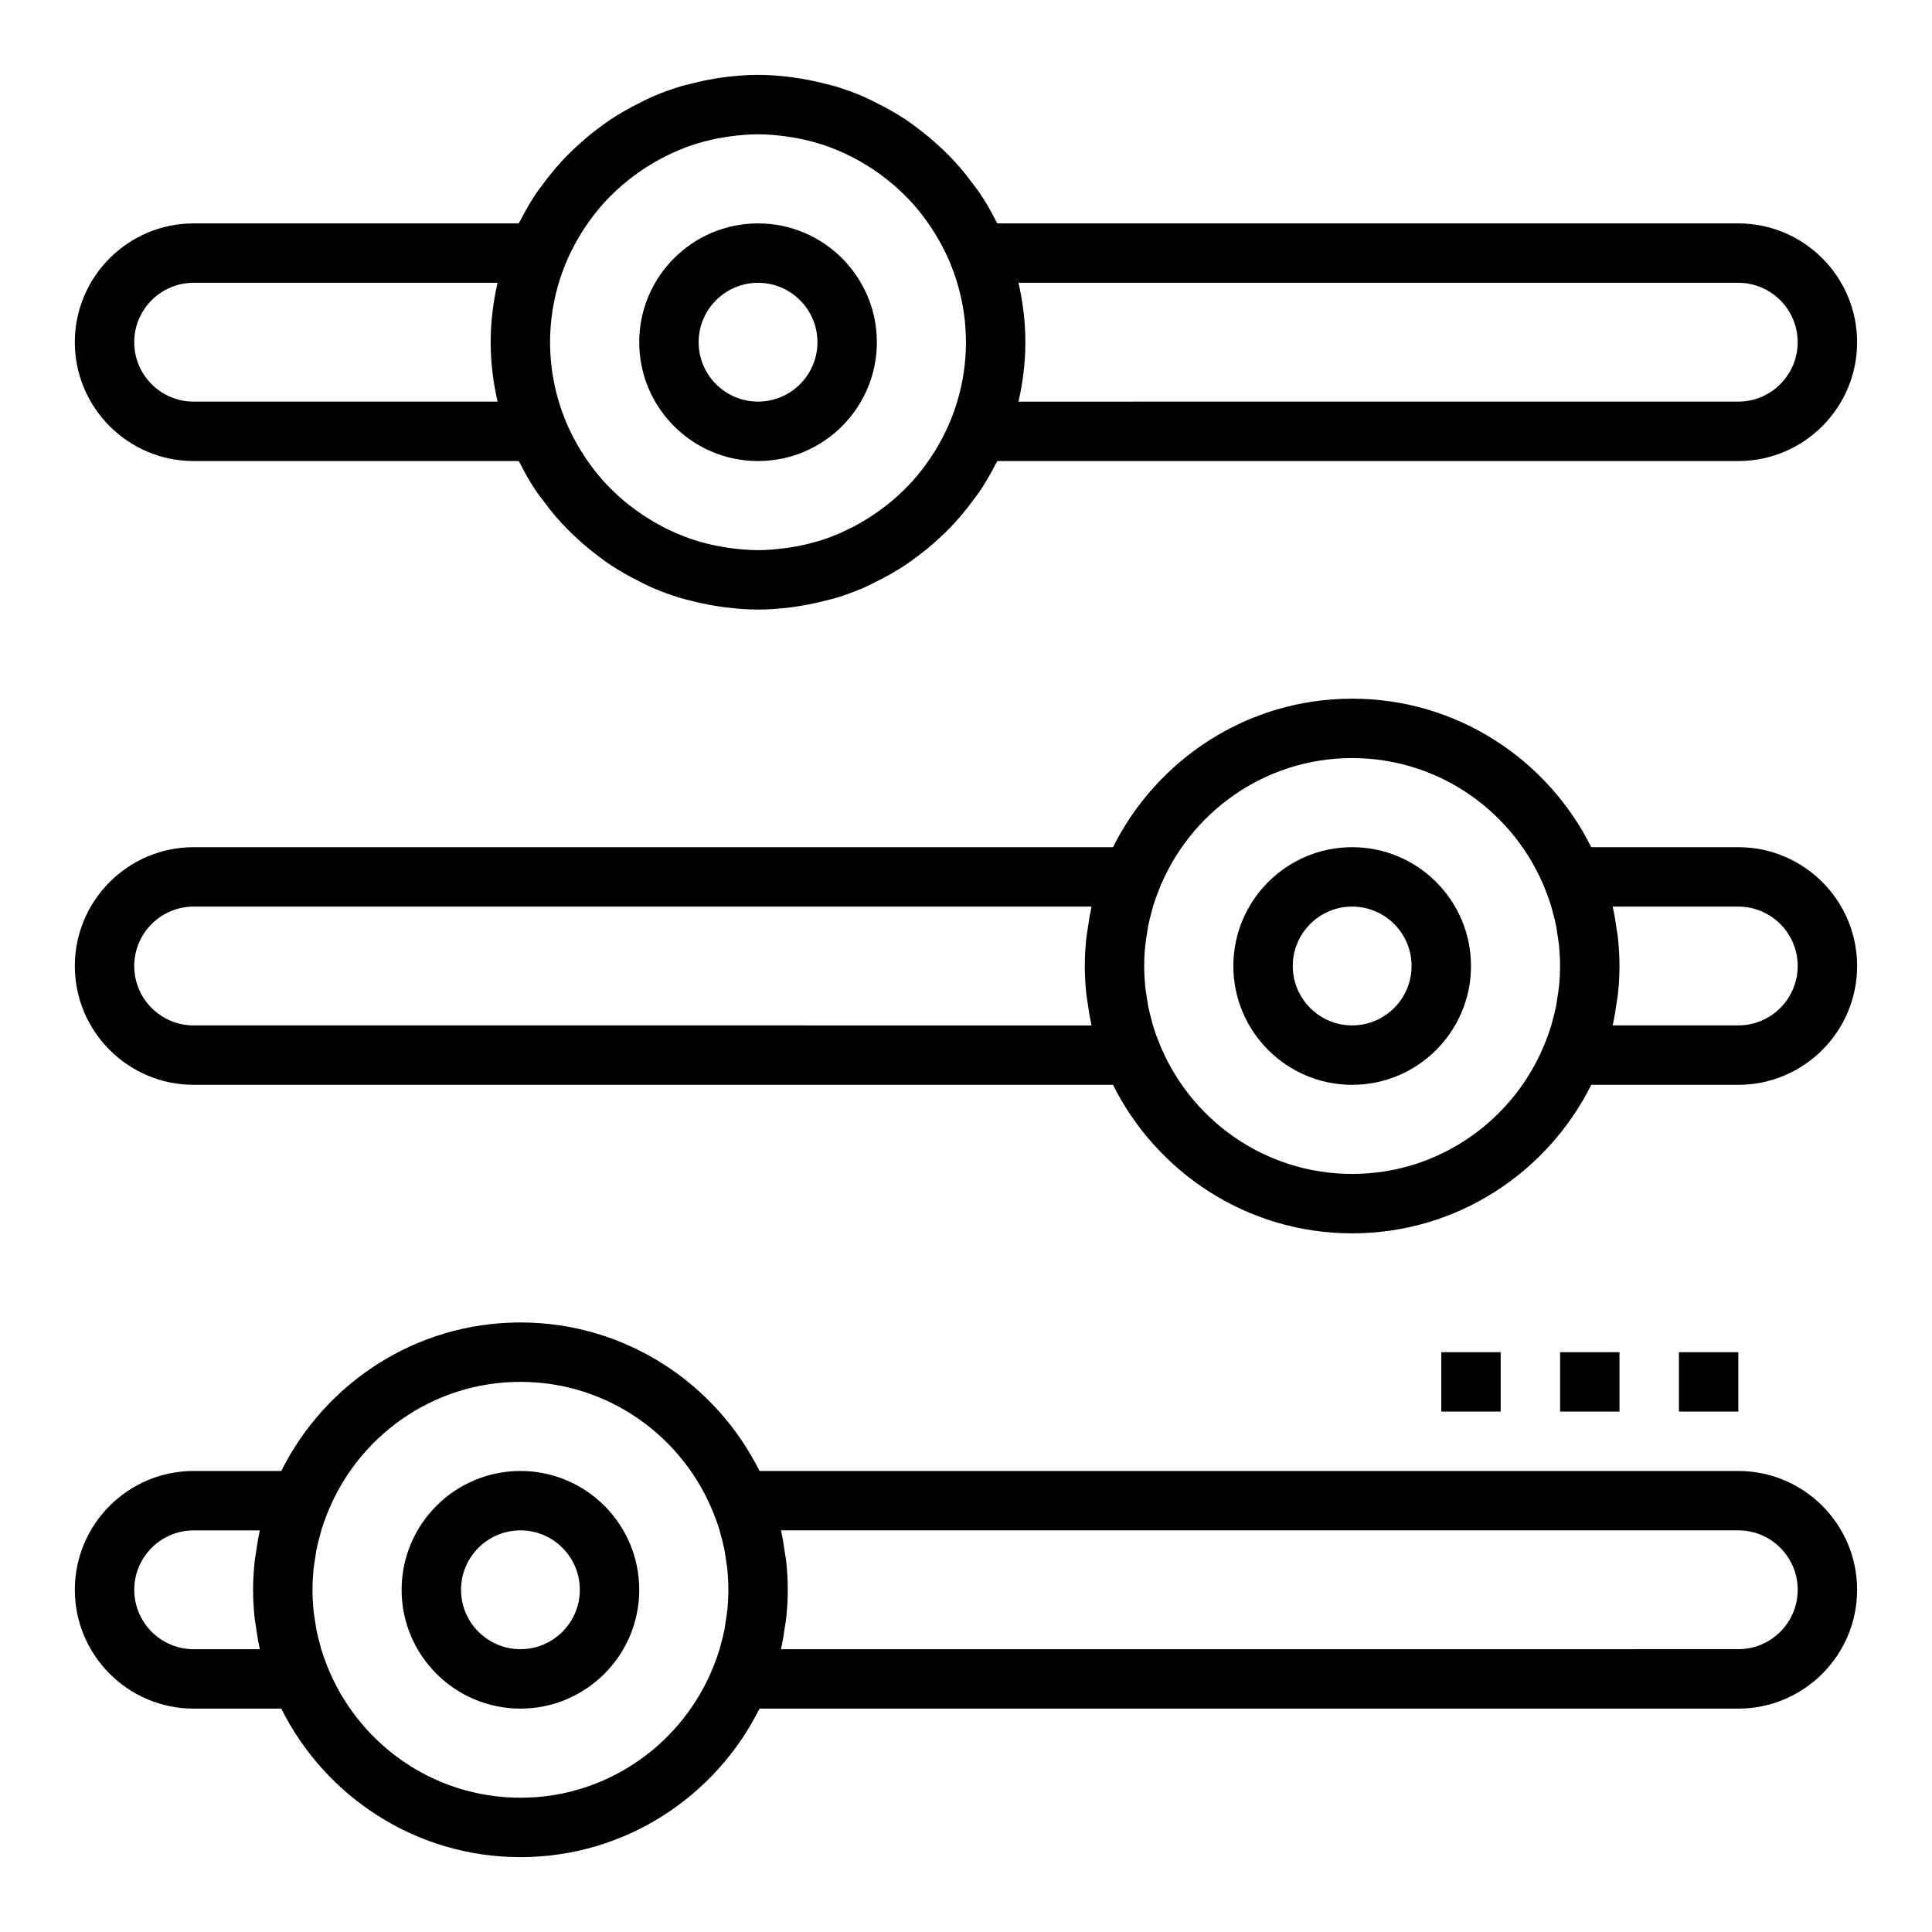
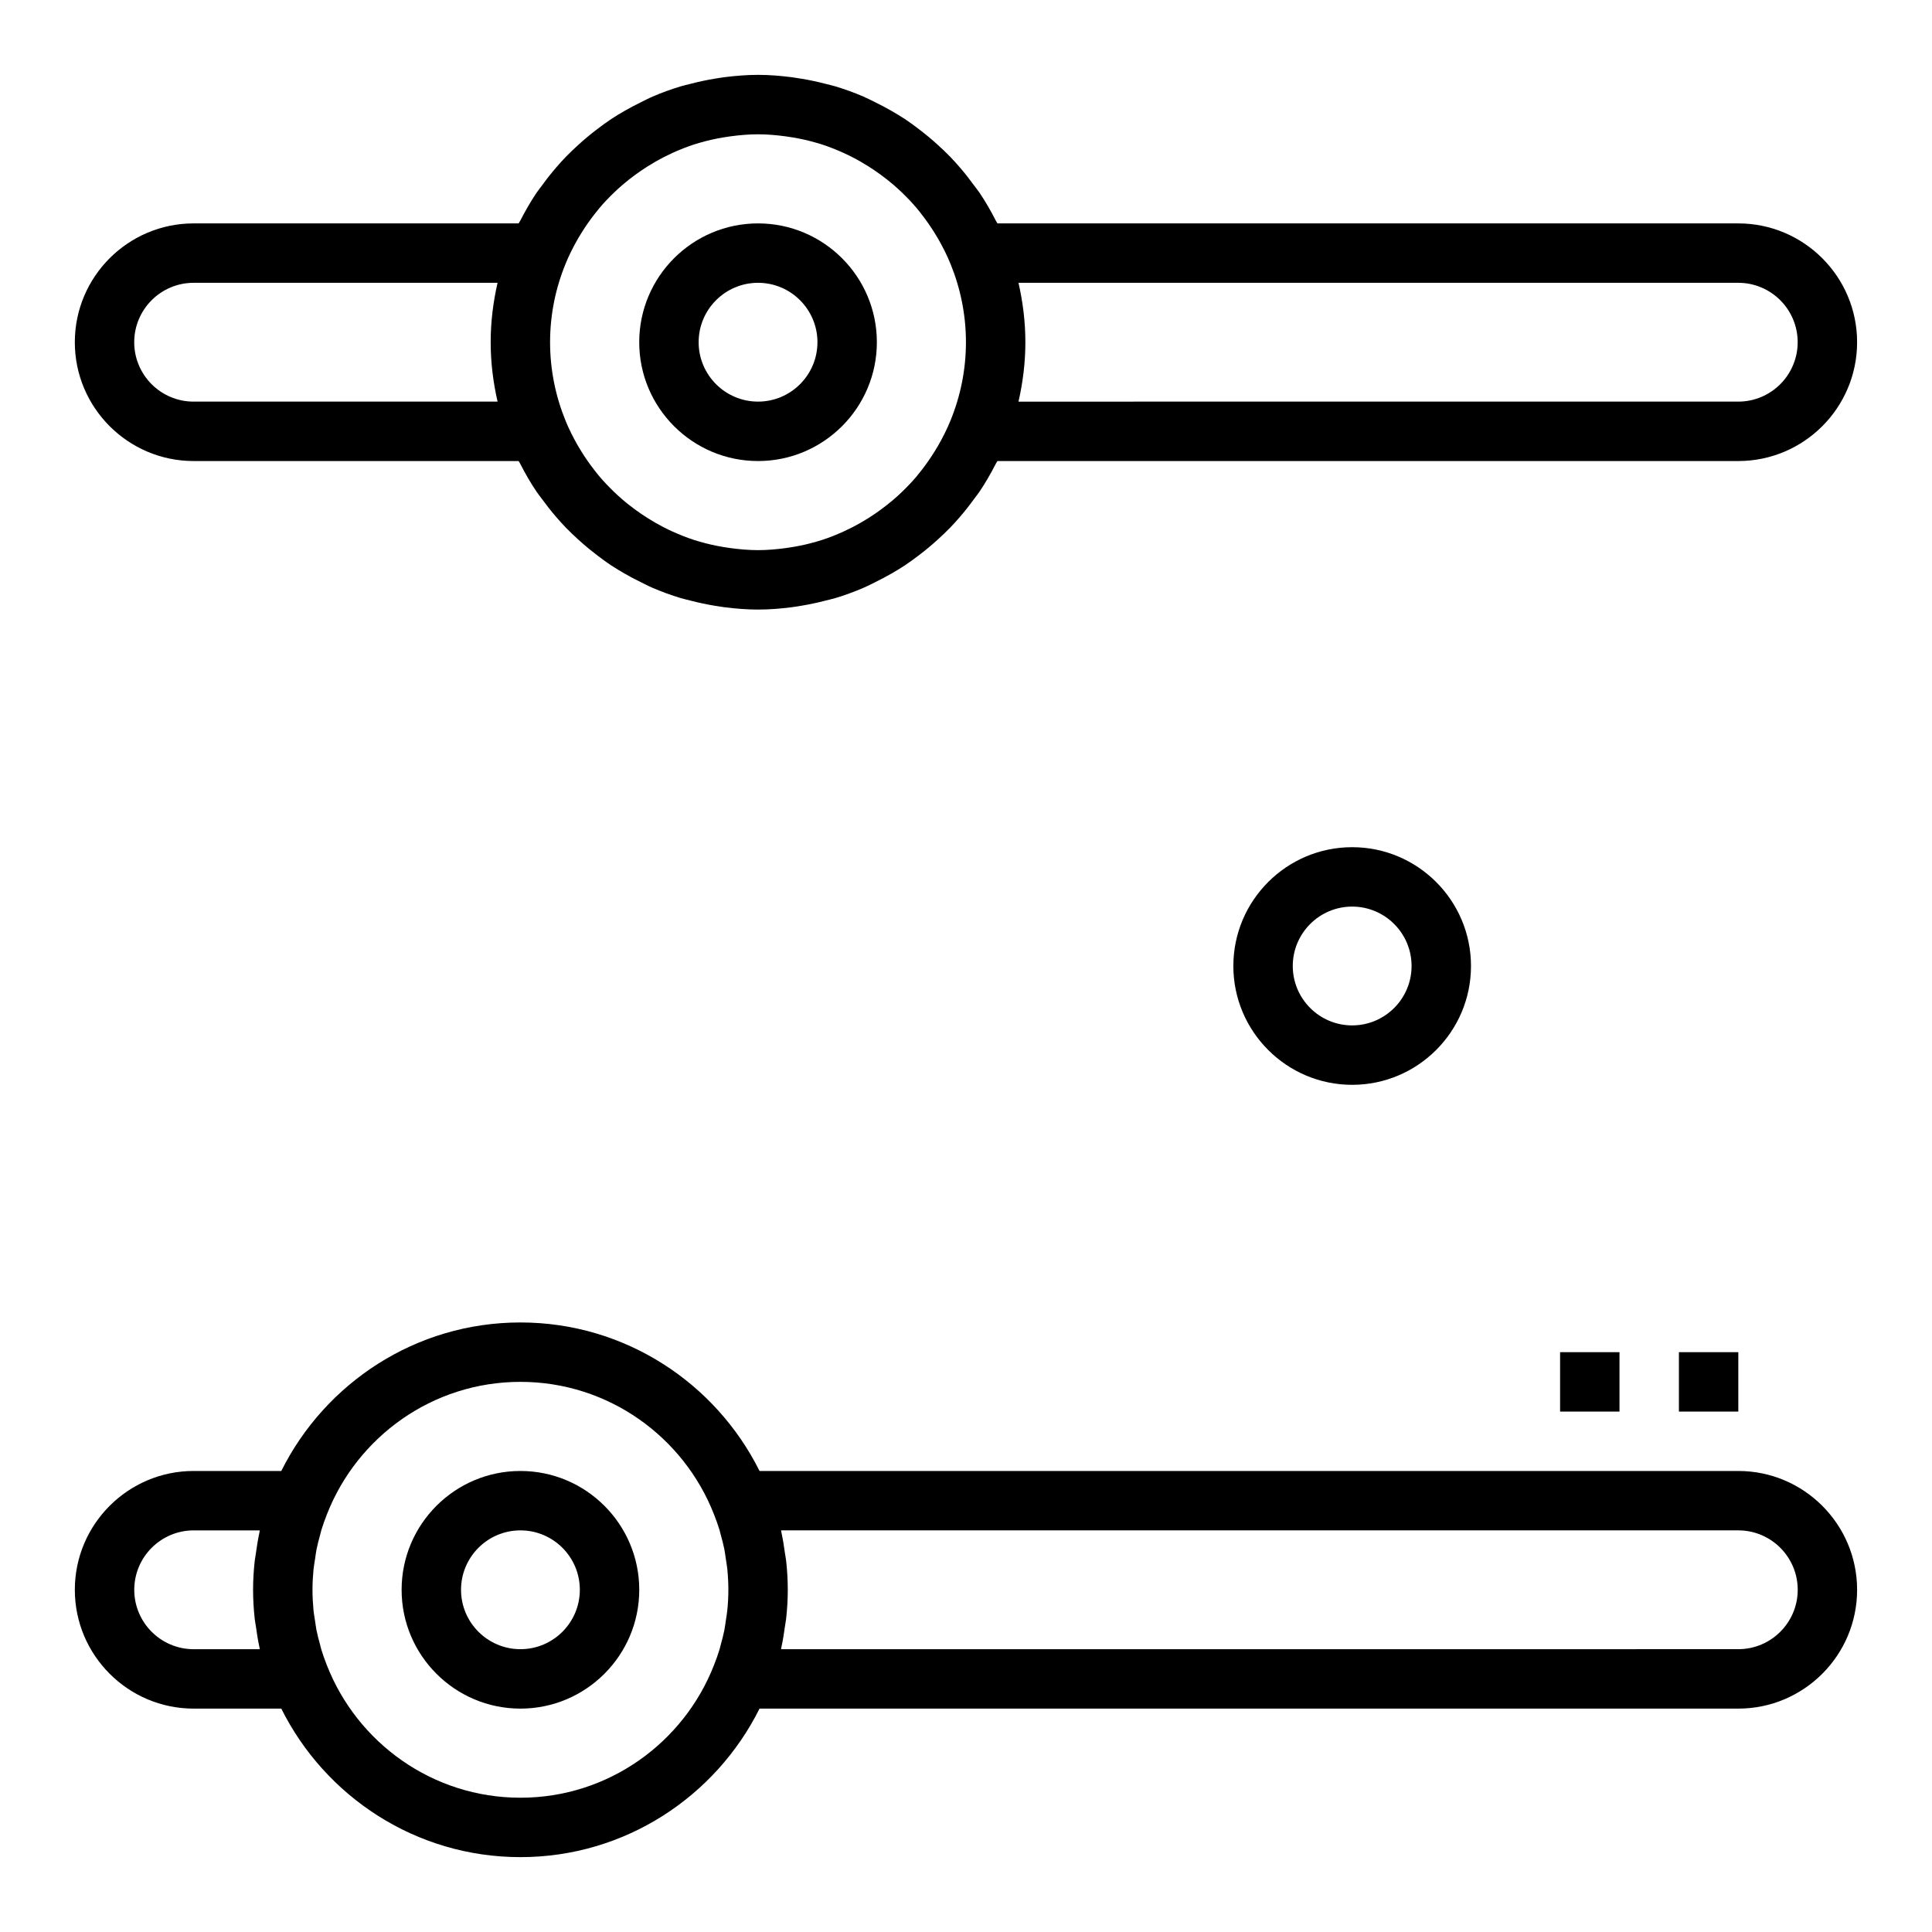
<svg xmlns="http://www.w3.org/2000/svg" fill="#000000" width="800px" height="800px" version="1.1" viewBox="144 144 512 512">
  <g>
    <path d="m195.32 596.8h23.223c11.617 23.285 35.621 39.359 63.371 39.359s51.75-16.074 63.371-39.359h259.38c17.367 0 31.488-14.121 31.488-31.488s-14.121-31.488-31.488-31.488h-259.38c-11.617-23.285-35.621-39.359-63.371-39.359s-51.75 16.074-63.371 39.359h-23.223c-17.367 0-31.488 14.121-31.488 31.488 0 17.363 14.125 31.488 31.488 31.488zm157.02-39.109c-0.07-0.691-0.219-1.371-0.316-2.055-0.25-1.859-0.543-3.699-0.938-5.512-0.039-0.18-0.055-0.371-0.094-0.559h253.68c8.684 0 15.742 7.062 15.742 15.742 0 8.684-7.062 15.742-15.742 15.742l-253.68 0.004c0.039-0.18 0.055-0.371 0.094-0.559 0.395-1.812 0.684-3.652 0.938-5.512 0.094-0.684 0.234-1.363 0.316-2.055 0.273-2.5 0.43-5.043 0.43-7.617s-0.156-5.117-0.426-7.621zm-125.25 2.195c0.094-0.938 0.27-1.867 0.41-2.793 0.125-0.82 0.219-1.652 0.379-2.465 0.25-1.273 0.59-2.535 0.938-3.793 0.117-0.434 0.203-0.875 0.332-1.301 0.426-1.41 0.93-2.801 1.473-4.18 8.008-20.539 27.957-35.148 51.297-35.148 23.34 0 43.289 14.609 51.309 35.148 0.543 1.387 1.047 2.769 1.473 4.18 0.125 0.418 0.211 0.859 0.332 1.281 0.348 1.266 0.684 2.527 0.938 3.809 0.156 0.797 0.25 1.613 0.371 2.426 0.141 0.945 0.316 1.883 0.41 2.824 0.172 1.793 0.273 3.602 0.273 5.438s-0.102 3.644-0.277 5.422c-0.094 0.953-0.27 1.891-0.41 2.824-0.125 0.812-0.211 1.629-0.371 2.426-0.25 1.281-0.59 2.551-0.938 3.809-0.117 0.426-0.203 0.859-0.332 1.281-0.426 1.41-0.93 2.801-1.473 4.18-8.016 20.551-27.965 35.16-51.305 35.16-23.34 0-43.289-14.609-51.309-35.148-0.543-1.387-1.047-2.769-1.473-4.18-0.125-0.426-0.219-0.867-0.332-1.301-0.348-1.258-0.676-2.519-0.938-3.793-0.156-0.812-0.25-1.637-0.379-2.465-0.141-0.93-0.316-1.859-0.41-2.793-0.16-1.777-0.266-3.59-0.266-5.422 0-1.836 0.105-3.644 0.277-5.426zm-31.766-10.32h17.523c-0.039 0.18-0.055 0.371-0.094 0.559-0.395 1.812-0.684 3.652-0.938 5.512-0.094 0.684-0.234 1.363-0.316 2.055-0.273 2.504-0.43 5.047-0.43 7.621s0.156 5.117 0.426 7.621c0.07 0.691 0.219 1.371 0.316 2.055 0.25 1.859 0.543 3.699 0.938 5.512 0.043 0.184 0.051 0.375 0.098 0.555h-17.523c-8.684 0-15.742-7.062-15.742-15.742 0-8.684 7.062-15.746 15.742-15.746z" />
-     <path d="m195.32 431.49h243.64c11.617 23.285 35.621 39.359 63.371 39.359s51.75-16.074 63.371-39.359h38.965c17.367 0 31.488-14.121 31.488-31.488s-14.121-31.488-31.488-31.488h-38.965c-11.617-23.285-35.621-39.359-63.371-39.359s-51.75 16.074-63.371 39.359h-243.64c-17.367 0-31.488 14.121-31.488 31.488 0 17.363 14.125 31.488 31.488 31.488zm377.43-39.109c-0.07-0.691-0.219-1.371-0.316-2.055-0.25-1.859-0.543-3.699-0.938-5.512-0.039-0.18-0.055-0.371-0.094-0.559h33.262c8.684 0 15.742 7.062 15.742 15.742 0 8.684-7.062 15.742-15.742 15.742h-33.266c0.039-0.18 0.055-0.371 0.094-0.559 0.395-1.812 0.684-3.652 0.938-5.512 0.094-0.684 0.234-1.363 0.316-2.055 0.273-2.496 0.43-5.039 0.43-7.613s-0.156-5.117-0.426-7.621zm-125.25 2.195c0.094-0.938 0.27-1.867 0.41-2.793 0.125-0.82 0.219-1.652 0.379-2.465 0.25-1.273 0.59-2.535 0.938-3.793 0.117-0.434 0.203-0.875 0.332-1.301 0.426-1.41 0.93-2.801 1.473-4.18 8.008-20.539 27.957-35.148 51.297-35.148 23.34 0 43.289 14.609 51.309 35.148 0.543 1.387 1.047 2.769 1.473 4.18 0.125 0.418 0.211 0.859 0.332 1.281 0.348 1.266 0.684 2.527 0.938 3.809 0.156 0.797 0.25 1.613 0.371 2.426 0.141 0.945 0.316 1.883 0.41 2.824 0.168 1.793 0.27 3.602 0.27 5.438s-0.102 3.644-0.277 5.422c-0.094 0.953-0.27 1.891-0.41 2.824-0.125 0.812-0.211 1.629-0.371 2.426-0.25 1.281-0.59 2.551-0.938 3.809-0.117 0.426-0.203 0.859-0.332 1.281-0.426 1.41-0.93 2.801-1.473 4.18-8.012 20.551-27.961 35.16-51.301 35.16-23.34 0-43.289-14.609-51.309-35.148-0.543-1.387-1.047-2.769-1.473-4.18-0.125-0.426-0.219-0.867-0.332-1.301-0.348-1.258-0.676-2.519-0.938-3.793-0.156-0.812-0.25-1.637-0.379-2.465-0.141-0.93-0.316-1.859-0.41-2.793-0.164-1.777-0.266-3.59-0.266-5.422 0-1.836 0.102-3.644 0.277-5.426zm-252.18-10.32h237.94c-0.039 0.18-0.055 0.371-0.094 0.559-0.395 1.812-0.684 3.652-0.938 5.512-0.094 0.684-0.234 1.363-0.316 2.055-0.273 2.504-0.43 5.047-0.43 7.621s0.156 5.117 0.426 7.621c0.07 0.691 0.219 1.371 0.316 2.055 0.25 1.859 0.543 3.699 0.938 5.512 0.039 0.18 0.055 0.371 0.094 0.559l-237.94-0.004c-8.684 0-15.742-7.062-15.742-15.742 0-8.684 7.062-15.746 15.742-15.746z" />
    <path d="m195.32 266.18h86.121c0.125 0.25 0.293 0.465 0.418 0.707 1.332 2.598 2.769 5.125 4.402 7.519 0.434 0.637 0.93 1.219 1.379 1.844 1.172 1.613 2.402 3.188 3.707 4.699 0.852 0.992 1.723 1.953 2.621 2.891 1.07 1.109 2.195 2.156 3.328 3.188 1.582 1.449 3.227 2.801 4.93 4.102 1.234 0.938 2.473 1.867 3.762 2.715 1.164 0.762 2.363 1.473 3.566 2.172 1.355 0.781 2.731 1.504 4.141 2.195 1.078 0.527 2.133 1.094 3.242 1.566 2.426 1.047 4.922 1.953 7.477 2.723 0.852 0.25 1.715 0.441 2.574 0.66 2.07 0.543 4.172 0.992 6.312 1.348 0.883 0.141 1.762 0.293 2.652 0.41 2.945 0.367 5.906 0.621 8.938 0.621s5.992-0.25 8.926-0.621c0.891-0.109 1.77-0.262 2.652-0.41 2.141-0.355 4.242-0.805 6.312-1.348 0.859-0.219 1.723-0.41 2.574-0.66 2.559-0.77 5.055-1.676 7.477-2.723 1.109-0.473 2.164-1.031 3.242-1.566 1.41-0.691 2.785-1.418 4.141-2.195 1.211-0.699 2.402-1.402 3.566-2.172 1.289-0.859 2.527-1.785 3.762-2.715 1.707-1.289 3.344-2.652 4.93-4.102 1.141-1.039 2.258-2.086 3.328-3.188 0.906-0.938 1.77-1.898 2.621-2.891 1.309-1.512 2.535-3.078 3.707-4.699 0.449-0.621 0.953-1.203 1.379-1.844 1.629-2.402 3.07-4.93 4.402-7.519 0.125-0.242 0.293-0.457 0.418-0.707h196.34c17.367 0 31.488-14.121 31.488-31.488s-14.121-31.488-31.488-31.488h-196.33c-0.125-0.242-0.293-0.465-0.418-0.707-1.332-2.598-2.769-5.125-4.402-7.519-0.434-0.637-0.93-1.219-1.379-1.844-1.172-1.613-2.402-3.188-3.707-4.699-0.852-0.992-1.723-1.953-2.621-2.891-1.07-1.109-2.195-2.156-3.328-3.188-1.582-1.449-3.227-2.801-4.93-4.102-1.234-0.938-2.473-1.867-3.762-2.715-1.164-0.762-2.363-1.473-3.566-2.172-1.355-0.781-2.731-1.504-4.141-2.195-1.078-0.527-2.133-1.086-3.242-1.566-2.426-1.047-4.922-1.953-7.477-2.723-0.852-0.25-1.715-0.441-2.574-0.66-2.07-0.543-4.172-0.992-6.312-1.348-0.883-0.141-1.762-0.293-2.652-0.41-2.945-0.371-5.906-0.625-8.938-0.625s-5.992 0.25-8.926 0.621c-0.891 0.109-1.77 0.262-2.652 0.41-2.141 0.355-4.242 0.805-6.312 1.348-0.859 0.219-1.723 0.41-2.574 0.66-2.559 0.77-5.055 1.676-7.477 2.723-1.109 0.473-2.164 1.039-3.242 1.566-1.402 0.691-2.785 1.418-4.141 2.195-1.211 0.699-2.402 1.402-3.566 2.172-1.289 0.859-2.527 1.785-3.762 2.715-1.707 1.289-3.344 2.652-4.93 4.102-1.141 1.039-2.258 2.086-3.328 3.188-0.906 0.938-1.77 1.898-2.621 2.891-1.309 1.512-2.535 3.078-3.707 4.699-0.449 0.621-0.953 1.203-1.379 1.844-1.629 2.402-3.07 4.93-4.402 7.519-0.137 0.246-0.305 0.457-0.43 0.711h-86.121c-17.367 0-31.488 14.121-31.488 31.488 0 17.363 14.125 31.488 31.488 31.488zm218.59-47.234h190.75c8.684 0 15.742 7.062 15.742 15.742 0 8.684-7.062 15.742-15.742 15.742l-190.75 0.004c1.156-5.07 1.824-10.328 1.824-15.742 0-5.418-0.668-10.676-1.824-15.746zm-120.04-5.016c0.961-2.363 2.102-4.598 3.344-6.762 0.285-0.488 0.582-0.961 0.875-1.441 1.062-1.723 2.219-3.371 3.449-4.945 0.434-0.551 0.867-1.109 1.324-1.652 1.227-1.457 2.543-2.824 3.906-4.133 0.723-0.699 1.473-1.379 2.234-2.031 1.133-0.977 2.305-1.891 3.512-2.762 1.047-0.762 2.109-1.488 3.211-2.172 1.332-0.836 2.684-1.621 4.078-2.34 0.82-0.418 1.652-0.82 2.488-1.203 1.836-0.828 3.707-1.582 5.637-2.203 0.48-0.156 0.969-0.301 1.457-0.441 2.016-0.59 4.086-1.055 6.18-1.41 0.652-0.109 1.309-0.211 1.969-0.301 2.41-0.32 4.852-0.547 7.348-0.547 2.496 0 4.938 0.227 7.359 0.551 0.66 0.086 1.316 0.188 1.969 0.301 2.094 0.355 4.164 0.82 6.18 1.41 0.488 0.141 0.977 0.285 1.457 0.441 1.93 0.621 3.793 1.379 5.637 2.203 0.844 0.379 1.668 0.781 2.488 1.203 1.402 0.715 2.754 1.504 4.086 2.34 1.094 0.684 2.156 1.41 3.195 2.164 1.203 0.883 2.387 1.793 3.519 2.769 0.762 0.66 1.512 1.34 2.234 2.031 1.363 1.316 2.676 2.676 3.906 4.133 0.457 0.535 0.883 1.094 1.316 1.645 1.227 1.582 2.387 3.227 3.449 4.953 0.301 0.48 0.59 0.953 0.875 1.441 1.242 2.164 2.387 4.402 3.344 6.762 2.617 6.414 4.09 13.41 4.09 20.758 0 7.344-1.473 14.344-4.094 20.758-0.961 2.363-2.102 4.606-3.344 6.762-0.285 0.488-0.574 0.961-0.875 1.441-1.062 1.723-2.219 3.371-3.449 4.953-0.434 0.551-0.867 1.109-1.316 1.645-1.227 1.457-2.543 2.824-3.906 4.133-0.723 0.699-1.473 1.379-2.234 2.031-1.133 0.977-2.312 1.891-3.519 2.769-1.039 0.754-2.102 1.48-3.195 2.164-1.332 0.836-2.684 1.621-4.086 2.34-0.82 0.418-1.652 0.82-2.488 1.203-1.836 0.828-3.707 1.582-5.637 2.203-0.48 0.156-0.969 0.301-1.457 0.441-2.016 0.59-4.086 1.055-6.18 1.41-0.652 0.109-1.309 0.211-1.969 0.301-2.418 0.32-4.859 0.547-7.356 0.547-2.496 0-4.938-0.227-7.359-0.551-0.66-0.086-1.316-0.188-1.969-0.301-2.094-0.355-4.164-0.82-6.18-1.41-0.488-0.141-0.977-0.285-1.457-0.441-1.93-0.621-3.793-1.379-5.637-2.203-0.844-0.379-1.668-0.781-2.488-1.203-1.395-0.715-2.746-1.504-4.078-2.34-1.094-0.684-2.164-1.41-3.211-2.172-1.203-0.883-2.387-1.785-3.512-2.762-0.762-0.66-1.512-1.34-2.234-2.031-1.363-1.316-2.676-2.676-3.906-4.133-0.457-0.535-0.883-1.094-1.324-1.652-1.227-1.582-2.387-3.219-3.449-4.945-0.301-0.48-0.598-0.953-0.875-1.441-1.242-2.164-2.387-4.402-3.344-6.762-2.609-6.414-4.082-13.41-4.082-20.754 0-7.348 1.473-14.344 4.094-20.762zm-98.559 5.016h80.547c-1.156 5.07-1.824 10.328-1.824 15.746 0 5.414 0.668 10.676 1.828 15.742h-80.551c-8.684 0-15.742-7.062-15.742-15.742 0-8.684 7.062-15.746 15.742-15.746z" />
    <path d="m344.89 266.18c17.367 0 31.488-14.121 31.488-31.488s-14.121-31.488-31.488-31.488c-17.367 0-31.488 14.121-31.488 31.488 0 17.363 14.121 31.488 31.488 31.488zm0-47.234c8.684 0 15.742 7.062 15.742 15.742 0 8.684-7.062 15.742-15.742 15.742-8.684 0-15.742-7.062-15.742-15.742-0.004-8.68 7.059-15.742 15.742-15.742z" />
    <path d="m502.34 431.49c17.367 0 31.488-14.121 31.488-31.488s-14.121-31.488-31.488-31.488c-17.367 0-31.488 14.121-31.488 31.488 0 17.363 14.121 31.488 31.488 31.488zm0-47.234c8.684 0 15.742 7.062 15.742 15.742 0 8.684-7.062 15.742-15.742 15.742-8.684 0-15.742-7.062-15.742-15.742-0.004-8.68 7.059-15.742 15.742-15.742z" />
    <path d="m281.92 596.8c17.367 0 31.488-14.121 31.488-31.488s-14.121-31.488-31.488-31.488c-17.367 0-31.488 14.121-31.488 31.488 0 17.363 14.121 31.488 31.488 31.488zm0-47.234c8.684 0 15.742 7.062 15.742 15.742 0 8.684-7.062 15.742-15.742 15.742-8.684 0-15.742-7.062-15.742-15.742 0-8.68 7.059-15.742 15.742-15.742z" />
    <path d="m588.93 502.34h15.742v15.742h-15.742z" />
    <path d="m557.44 502.34h15.742v15.742h-15.742z" />
-     <path d="m525.95 502.34h15.742v15.742h-15.742z" />
  </g>
</svg>